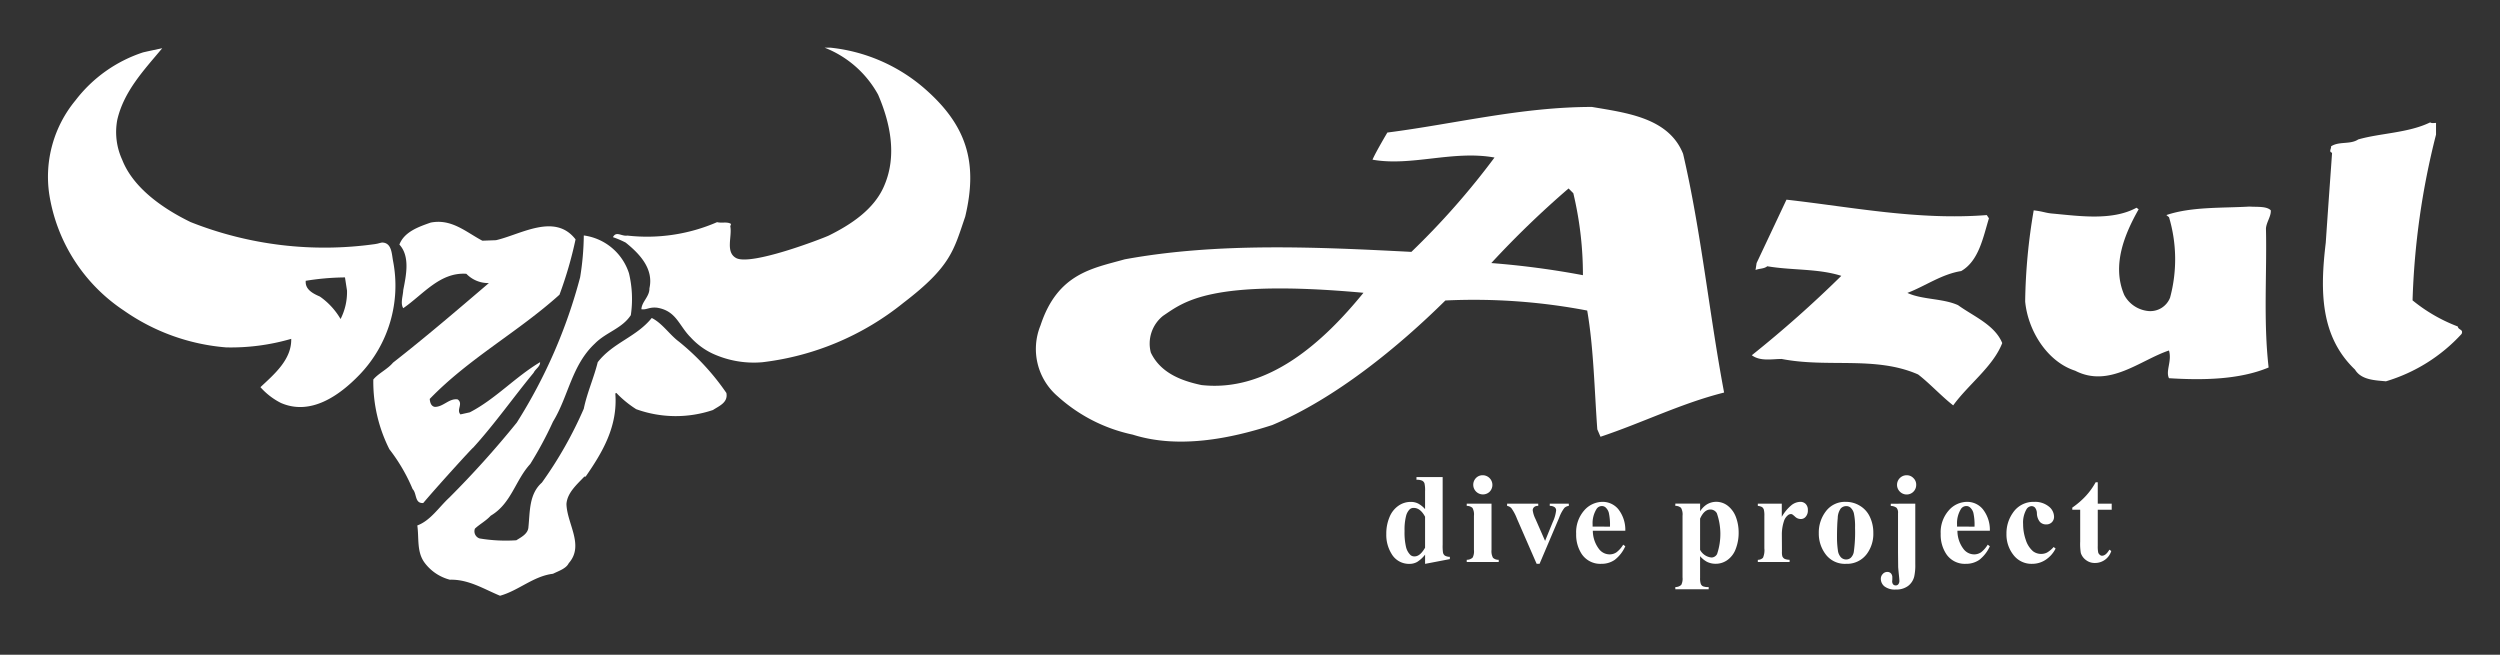
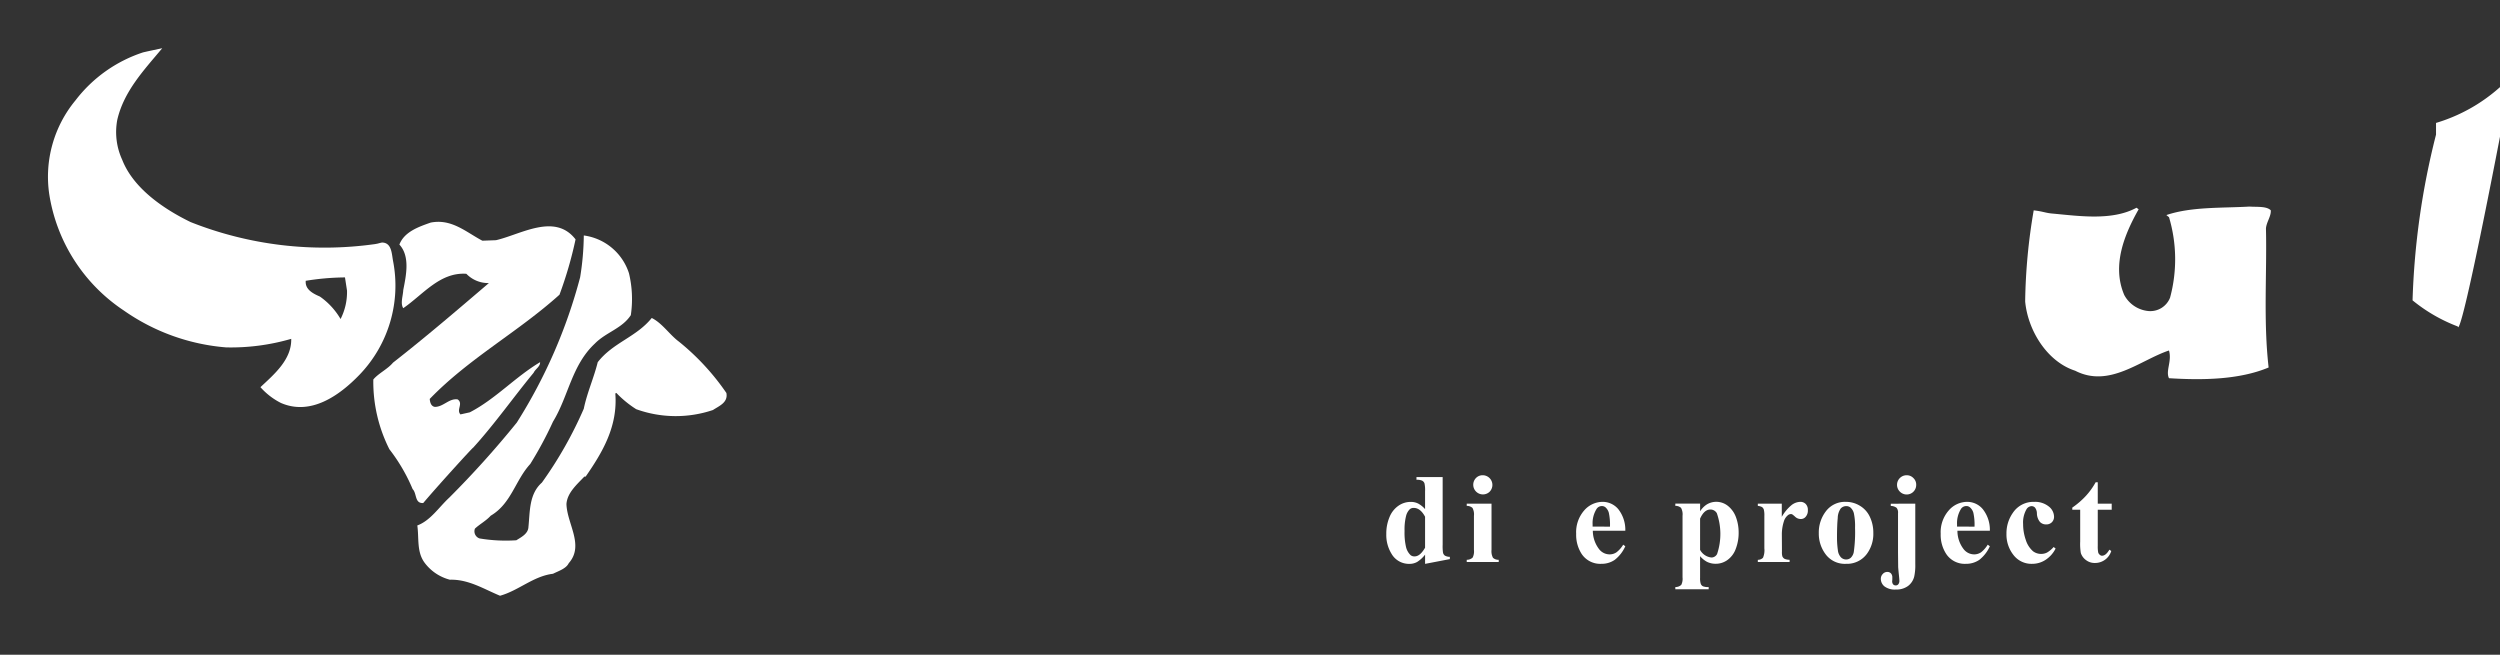
<svg xmlns="http://www.w3.org/2000/svg" width="210" height="55" viewBox="0 0 210 55">
  <rect x="0" y="0" width="210" height="55" fill="#333333" stroke="none" />
  <defs>
    <style>.a{fill:#fff;}.b{fill:none;}</style>
  </defs>
  <g transform="translate(-76 -33)">
    <g transform="translate(-126.934 -396.459)">
      <g transform="translate(206.934 433.459)">
-         <path class="a" d="M370.224,436.787c3.7,3.168,4.625,6.339,3.54,10.872-.96,2.8-1.181,4.172-5.167,7.22a23.193,23.193,0,0,1-11.868,5.007,8.281,8.281,0,0,1-4.218-.741,5.9,5.9,0,0,1-1.8-1.338c-1.006-1-1.2-2.231-2.823-2.5-.682-.073-.869.194-1.323.129.022-.628.694-1.065.674-1.759.369-1.631-.808-2.889-2-3.843a8.339,8.339,0,0,0-1.065-.454c.283-.543.726-.049,1.214-.132a14.769,14.769,0,0,0,7.536-1.129c.371.106.869-.063,1.171.155l-.065.193c.174.848-.433,2.175.5,2.672,1.257.652,7.1-1.586,7.77-1.891,1.842-.911,3.86-2.213,4.688-4.253,1.063-2.52.461-5.253-.536-7.577a8.766,8.766,0,0,0-4.5-3.956h.48A14.333,14.333,0,0,1,370.224,436.787Z" transform="translate(-296.687 -433.459)" />
        <path class="a" d="M296.3,477.3c2.085-.477,4.948-2.325,6.688-.069a33.394,33.394,0,0,1-1.349,4.646c-3.5,3.152-7.6,5.342-10.9,8.756.02.276.107.624.434.668.715,0,1.192-.734,1.909-.629.5.349-.131.869.237,1.261l.783-.174c2.151-1.109,3.8-2.957,5.906-4.213.02.371-.392.563-.543.891-1.649,1.994-3.28,4.316-5.081,6.293.021-.082-2.866,3.083-4.191,4.647-.737.046-.52-.8-.891-1.17a14.7,14.7,0,0,0-1.953-3.347A12.572,12.572,0,0,1,286,489c.435-.523,1.2-.866,1.652-1.412,2.777-2.172,5.383-4.405,8.054-6.687a2.551,2.551,0,0,1-1.891-.779c-2.214-.155-3.645,1.753-5.3,2.888-.259-.394-.023-1.023,0-1.522.241-1.237.588-2.826-.325-3.822.412-1.083,1.648-1.5,2.625-1.845,1.757-.349,2.977.8,4.344,1.521Z" transform="translate(-258.641 -461.123)" />
        <path class="a" d="M314.461,482.252a9.269,9.269,0,0,1,.155,3.516c-.743,1.132-2.086,1.434-3.021,2.388-1.951,1.822-2.214,4.431-3.516,6.558a31.6,31.6,0,0,1-1.911,3.557c-1.259,1.368-1.588,3.324-3.32,4.342-.392.434-.912.7-1.326,1.086a.629.629,0,0,0,.391.825,13.332,13.332,0,0,0,3.085.154c.411-.263,1-.543,1.019-1.131.132-1.277.044-2.756,1.128-3.712a33.577,33.577,0,0,0,3.52-6.207c.277-1.348.845-2.585,1.171-3.908,1.279-1.651,3.234-2.1,4.537-3.715.888.437,1.5,1.411,2.3,2a20.239,20.239,0,0,1,3.971,4.3c.152.806-.608,1.086-1.128,1.431a9.785,9.785,0,0,1-6.448-.069A8.878,8.878,0,0,1,313.4,492.3l-.086.046c.217,2.756-1.065,4.925-2.494,6.986h-.111c-.609.652-1.432,1.346-1.5,2.3.045,1.67,1.519,3.471.193,4.97-.217.455-.845.651-1.322.889-1.651.2-2.886,1.411-4.451,1.846-1.366-.565-2.648-1.391-4.212-1.346a3.852,3.852,0,0,1-2.127-1.432c-.672-.912-.457-2.065-.609-3.125,1.108-.412,1.8-1.52,2.692-2.345a80.009,80.009,0,0,0,5.667-6.3,43.6,43.6,0,0,0,5.318-12.2,23.114,23.114,0,0,0,.308-3.515A4.631,4.631,0,0,1,314.461,482.252Z" transform="translate(-265.627 -463.295)" />
        <g transform="translate(0 0.051)">
          <path class="a" d="M235.949,451.467c-.112-.6-.109-1.54-.934-1.54-.391.085-.2.066-.586.132a30.519,30.519,0,0,1-15.478-1.848c-2.194-1.063-4.8-2.8-5.751-5.233a5.57,5.57,0,0,1-.414-3.362c.56-2.414,2.258-4.19,3.776-6.011-1.417.3-.98.207-1.6.346a11.748,11.748,0,0,0-5.687,4.034,10.06,10.06,0,0,0-2.2,7.906,14.382,14.382,0,0,0,6.257,9.744,17.382,17.382,0,0,0,8.595,3.1,18.141,18.141,0,0,0,5.47-.718c.043,1.74-1.432,2.977-2.586,4.059a5.778,5.778,0,0,0,1.718,1.325c2.5,1.089,4.906-.608,6.6-2.365A10.8,10.8,0,0,0,235.949,451.467Zm-4.407,4.885a5.968,5.968,0,0,0-1.738-1.888c-.5-.217-1.192-.542-1.192-1.216v-.106a21.551,21.551,0,0,1,3.3-.286l.171,1.108A4.977,4.977,0,0,1,231.542,456.352Z" transform="translate(-206.934 -433.605)" />
        </g>
      </g>
      <g transform="translate(319.383 469.379)">
        <path class="a" d="M536.651,537.711v5.681a3.878,3.878,0,0,0,.029.664.411.411,0,0,0,.161.256.834.834,0,0,0,.414.1v.192l-2.08.4v-.777a2.569,2.569,0,0,1-.667.615,1.3,1.3,0,0,1-.66.162,1.688,1.688,0,0,1-1.487-.839,3.018,3.018,0,0,1-.444-1.677,3.557,3.557,0,0,1,.273-1.419,2.123,2.123,0,0,1,.748-.948,1.794,1.794,0,0,1,1.026-.322,1.357,1.357,0,0,1,.624.135,2.1,2.1,0,0,1,.586.471v-1.5a2.518,2.518,0,0,0-.051-.669.43.43,0,0,0-.19-.219,1.041,1.041,0,0,0-.481-.076v-.229Zm-1.477,3.335c-.265-.5-.582-.743-.96-.743a.494.494,0,0,0-.321.109,1.2,1.2,0,0,0-.317.575,4.657,4.657,0,0,0-.125,1.258,5.324,5.324,0,0,0,.132,1.382,1.4,1.4,0,0,0,.381.649.506.506,0,0,0,.332.1c.31,0,.6-.246.878-.73Z" transform="translate(-531.917 -537.559)" />
        <path class="a" d="M553.524,539.659v3.881a1.165,1.165,0,0,0,.122.664.656.656,0,0,0,.483.168v.188h-2.688v-.188a.682.682,0,0,0,.5-.19,1.148,1.148,0,0,0,.106-.642v-2.861a1.136,1.136,0,0,0-.124-.664.7.7,0,0,0-.481-.168v-.188Zm-.743-2.388a.815.815,0,0,1,.575,1.394.813.813,0,0,1-1.149-1.149A.768.768,0,0,1,552.781,537.271Z" transform="translate(-544.685 -537.271)" />
-         <path class="a" d="M563.725,549.226l-1.657-3.8a3.8,3.8,0,0,0-.467-.878.631.631,0,0,0-.356-.187v-.188h2.615v.188a.461.461,0,0,0-.335.091.358.358,0,0,0-.129.274,2.32,2.32,0,0,0,.231.731l.808,1.844.649-1.593a3.108,3.108,0,0,0,.279-.969.334.334,0,0,0-.118-.264.667.667,0,0,0-.417-.114v-.188h1.6v.188a.65.65,0,0,0-.376.174,3.093,3.093,0,0,0-.441.833l-1.64,3.858Z" transform="translate(-551.097 -541.785)" />
        <path class="a" d="M582.14,546.157h-2.729a2.549,2.549,0,0,0,.529,1.549,1.12,1.12,0,0,0,.879.438,1.019,1.019,0,0,0,.582-.177,2.282,2.282,0,0,0,.561-.638l.178.132a2.967,2.967,0,0,1-.89,1.144,1.928,1.928,0,0,1-1.122.332,1.876,1.876,0,0,1-1.661-.839,2.955,2.955,0,0,1-.455-1.682,2.782,2.782,0,0,1,.666-1.954,2.055,2.055,0,0,1,1.568-.73,1.705,1.705,0,0,1,1.3.609A2.8,2.8,0,0,1,582.14,546.157Zm-1.288-.342a4.763,4.763,0,0,0-.094-1.154.938.938,0,0,0-.292-.476.466.466,0,0,0-.3-.1.522.522,0,0,0-.454.267,2.242,2.242,0,0,0-.319,1.276v.181Z" transform="translate(-562.063 -541.496)" />
        <path class="a" d="M604.157,548.292v1.822a1.457,1.457,0,0,0,.059.509.392.392,0,0,0,.181.2,1.164,1.164,0,0,0,.48.066v.187h-2.8v-.187a.719.719,0,0,0,.5-.185,1.148,1.148,0,0,0,.106-.63V544.9a1.132,1.132,0,0,0-.126-.664.7.7,0,0,0-.48-.168v-.188h2.082v.644a1.893,1.893,0,0,1,.52-.546,1.519,1.519,0,0,1,.835-.25,1.562,1.562,0,0,1,.98.342,2.154,2.154,0,0,1,.674.944,3.653,3.653,0,0,1,.228,1.291,3.715,3.715,0,0,1-.238,1.362,1.971,1.971,0,0,1-.691.94,1.665,1.665,0,0,1-1.007.326,1.623,1.623,0,0,1-.75-.178A2.023,2.023,0,0,1,604.157,548.292Zm0-.526a1.223,1.223,0,0,0,.964.641.537.537,0,0,0,.467-.3,5.281,5.281,0,0,0-.024-3.422.618.618,0,0,0-.538-.31c-.353,0-.639.256-.869.767Z" transform="translate(-577.799 -541.496)" />
        <path class="a" d="M624.133,543.885l0,1.106a3.539,3.539,0,0,1,.848-1.009,1.239,1.239,0,0,1,.7-.25.611.611,0,0,1,.467.184.7.7,0,0,1,.175.511.778.778,0,0,1-.173.546.518.518,0,0,1-.414.2.684.684,0,0,1-.475-.184,2.293,2.293,0,0,0-.24-.2.216.216,0,0,0-.119-.031.41.41,0,0,0-.277.116,1.041,1.041,0,0,0-.319.507,3.57,3.57,0,0,0-.167,1.126l.007,1.126v.3a1.191,1.191,0,0,0,.037.381.45.45,0,0,0,.188.206,1.11,1.11,0,0,0,.419.078v.188h-2.67V548.6a.585.585,0,0,0,.435-.175,1.606,1.606,0,0,0,.114-.789v-2.708a2.037,2.037,0,0,0-.043-.54.424.424,0,0,0-.153-.217.866.866,0,0,0-.353-.1v-.188Z" transform="translate(-590.912 -541.496)" />
        <path class="a" d="M639.193,543.732a2.217,2.217,0,0,1,1.182.333,2.11,2.11,0,0,1,.835.937,3.085,3.085,0,0,1,.286,1.336,2.832,2.832,0,0,1-.531,1.75,2.07,2.07,0,0,1-1.757.849,2.01,2.01,0,0,1-1.7-.777,2.878,2.878,0,0,1-.592-1.8,2.92,2.92,0,0,1,.6-1.842A2,2,0,0,1,639.193,543.732Zm.022.359a.612.612,0,0,0-.458.2,1.431,1.431,0,0,0-.25.8q-.062.6-.062,1.662a7.552,7.552,0,0,0,.075,1.055,1.028,1.028,0,0,0,.244.569.608.608,0,0,0,.824.065.89.89,0,0,0,.267-.5,11.917,11.917,0,0,0,.106-2.024,5.179,5.179,0,0,0-.1-1.231.957.957,0,0,0-.294-.485A.538.538,0,0,0,639.214,544.091Z" transform="translate(-600.586 -541.496)" />
        <path class="a" d="M654.864,539.659v5.069a4.434,4.434,0,0,1-.089,1.051,1.415,1.415,0,0,1-.518.793,1.651,1.651,0,0,1-1.029.3,1.441,1.441,0,0,1-.952-.263.813.813,0,0,1-.306-.641.57.57,0,0,1,.16-.4.5.5,0,0,1,.374-.175.416.416,0,0,1,.315.121.491.491,0,0,1,.116.356c0,.04,0,.089,0,.146s-.012.124-.012.152a.388.388,0,0,0,.085.273.286.286,0,0,0,.22.086.273.273,0,0,0,.212-.1.451.451,0,0,0,.087-.3c0-.072-.013-.214-.034-.428-.041-.387-.06-.624-.066-.7l-.013-1.244v-3.033l0-.269a.63.63,0,0,0-.118-.443.812.812,0,0,0-.491-.159v-.188Zm-.727-2.388a.767.767,0,0,1,.568.237.753.753,0,0,1,.236.563.8.8,0,0,1-1.374.575.8.8,0,0,1-.236-.575.808.808,0,0,1,.806-.8Z" transform="translate(-610.429 -537.271)" />
        <path class="a" d="M670.635,546.157h-2.724a2.527,2.527,0,0,0,.523,1.549,1.124,1.124,0,0,0,.883.438,1.032,1.032,0,0,0,.581-.177,2.352,2.352,0,0,0,.557-.638l.18.132a3.017,3.017,0,0,1-.888,1.144,1.946,1.946,0,0,1-1.127.332,1.867,1.867,0,0,1-1.658-.839,2.932,2.932,0,0,1-.457-1.682,2.775,2.775,0,0,1,.668-1.954,2.055,2.055,0,0,1,1.565-.73,1.7,1.7,0,0,1,1.3.609A2.794,2.794,0,0,1,670.635,546.157Zm-1.288-.342a4.672,4.672,0,0,0-.095-1.154.925.925,0,0,0-.3-.476.438.438,0,0,0-.3-.1.53.53,0,0,0-.457.267,2.265,2.265,0,0,0-.316,1.276v.181Z" transform="translate(-619.936 -541.496)" />
        <path class="a" d="M686.433,547.524l.164.129a2.448,2.448,0,0,1-.868.967,2.049,2.049,0,0,1-1.1.318,1.9,1.9,0,0,1-1.57-.741,2.762,2.762,0,0,1-.59-1.78,2.979,2.979,0,0,1,.54-1.766,2.066,2.066,0,0,1,1.787-.918,1.833,1.833,0,0,1,1.219.381,1.115,1.115,0,0,1,.451.855.644.644,0,0,1-.187.48.654.654,0,0,1-.483.178.694.694,0,0,1-.514-.207,1.177,1.177,0,0,1-.256-.73.806.806,0,0,0-.154-.467.384.384,0,0,0-.29-.131.521.521,0,0,0-.434.269,2.21,2.21,0,0,0-.28,1.243,3.992,3.992,0,0,0,.226,1.33,2.073,2.073,0,0,0,.606.946,1.107,1.107,0,0,0,.691.224,1.067,1.067,0,0,0,.493-.118A2.29,2.29,0,0,0,686.433,547.524Z" transform="translate(-630.375 -541.496)" />
        <path class="a" d="M700.593,538.974v1.8h1.171v.508h-1.171v3.039a2.5,2.5,0,0,0,.037.55.375.375,0,0,0,.138.2.282.282,0,0,0,.175.076c.22,0,.43-.171.625-.51l.159.112a1.422,1.422,0,0,1-1.366,1.006,1.193,1.193,0,0,1-.783-.263,1.179,1.179,0,0,1-.409-.579,4.843,4.843,0,0,1-.052-.971v-2.658h-.664v-.18a6.841,6.841,0,0,0,1.139-.981,5.855,5.855,0,0,0,.823-1.146Z" transform="translate(-640.83 -538.385)" />
      </g>
      <g transform="translate(289.978 438.442)">
-         <path class="a" d="M493.615,447.859c-5.949,0-11.543,1.43-17.185,2.151,0,0-.983,1.655-1.248,2.279,3.266.583,6.761-.809,10.249-.181a64.124,64.124,0,0,1-6.983,7.926c-7.879-.405-16.247-.809-24.077.625-2.685.759-5.639,1.167-7.075,5.549a5.232,5.232,0,0,0,1.435,5.954,13.6,13.6,0,0,0,6.309,3.223c3.8,1.207,8.146.358,11.722-.806,5.316-2.233,10.6-6.569,14.54-10.462a50.64,50.64,0,0,1,11.915.845c.539,3.089.609,6.707.848,9.977l.269.625c3.493-1.162,6.8-2.818,10.383-3.714-1.251-6.624-1.922-13.517-3.444-20.05C500.063,448.754,496.481,448.352,493.615,447.859Zm-32.8,23.362c-1.7-.356-3.445-1.027-4.254-2.731a2.981,2.981,0,0,1,1.031-3.086c1.744-1.164,3.911-3.109,16.832-1.934C471.11,467.543,466.45,471.849,460.814,471.221Zm24.346-10.248a78.716,78.716,0,0,1,6.49-6.266l.4.4a29.544,29.544,0,0,1,.807,6.885A71.447,71.447,0,0,0,485.16,460.973Z" transform="translate(-446.936 -447.859)" />
-         <path class="a" d="M770.617,468.752a13.62,13.62,0,0,1-3.8-2.194,63.986,63.986,0,0,1,1.971-13.921v-.983c-.184,0-.362.045-.493-.046-1.836.894-4.165.894-6.043,1.433-.671.449-1.613.134-2.284.582.046.181-.223.448.088.539-.175,2.549-.175,2.369-.531,7.561-.493,4.1-.45,7.879,2.46,10.655.534.892,1.744.892,2.594.981a14.094,14.094,0,0,0,6.358-3.981C771.107,468.974,770.661,469.066,770.617,468.752Z" transform="translate(-651.206 -450.311)" />
-         <path class="a" d="M637.974,479.229c-1.295-.582-3-.447-4.253-1.027,1.522-.582,2.864-1.571,4.519-1.836,1.481-.854,1.838-2.819,2.331-4.431l-.181-.272c-5.771.45-11.277-.668-16.826-1.294l-2.51,5.325-.088.583c.315-.135.717-.089.984-.315,2.1.358,4.254.18,6.221.806a96.786,96.786,0,0,1-7.519,6.669c.718.534,1.7.313,2.509.313,3.9.76,7.878-.27,11.457,1.3.941.717,1.967,1.835,2.951,2.6,1.256-1.747,3.36-3.268,4.119-5.236C641.061,480.885,639.274,480.169,637.974,479.229Z" transform="translate(-560.544 -462.58)" />
+         <path class="a" d="M770.617,468.752a13.62,13.62,0,0,1-3.8-2.194,63.986,63.986,0,0,1,1.971-13.921v-.983a14.094,14.094,0,0,0,6.358-3.981C771.107,468.974,770.661,469.066,770.617,468.752Z" transform="translate(-651.206 -450.311)" />
        <path class="a" d="M705.831,472.047c-2.282.135-4.876,0-6.981.714l.225.18a12.377,12.377,0,0,1,.087,6.759,1.782,1.782,0,0,1-1.833,1.121,2.571,2.571,0,0,1-2.014-1.345c-1.075-2.506.045-5.145,1.208-7.2l-.178-.132c-2.059,1.118-4.842.69-7.072.49-.58-.05-.774-.18-1.565-.269a48.593,48.593,0,0,0-.717,7.653c.223,2.418,1.834,5.056,4.2,5.818,2.868,1.477,5.464-.894,7.88-1.7.266.895-.3,1.708,0,2.328,2.82.178,5.907.132,8.37-.9-.448-3.94-.135-7.879-.224-11.681.043-.537.445-1.029.405-1.523C707.263,472,706.457,472.093,705.831,472.047Z" transform="translate(-603.921 -463.678)" />
      </g>
    </g>
    <rect class="b" width="210" height="55" transform="translate(76 33)" />
  </g>
</svg>